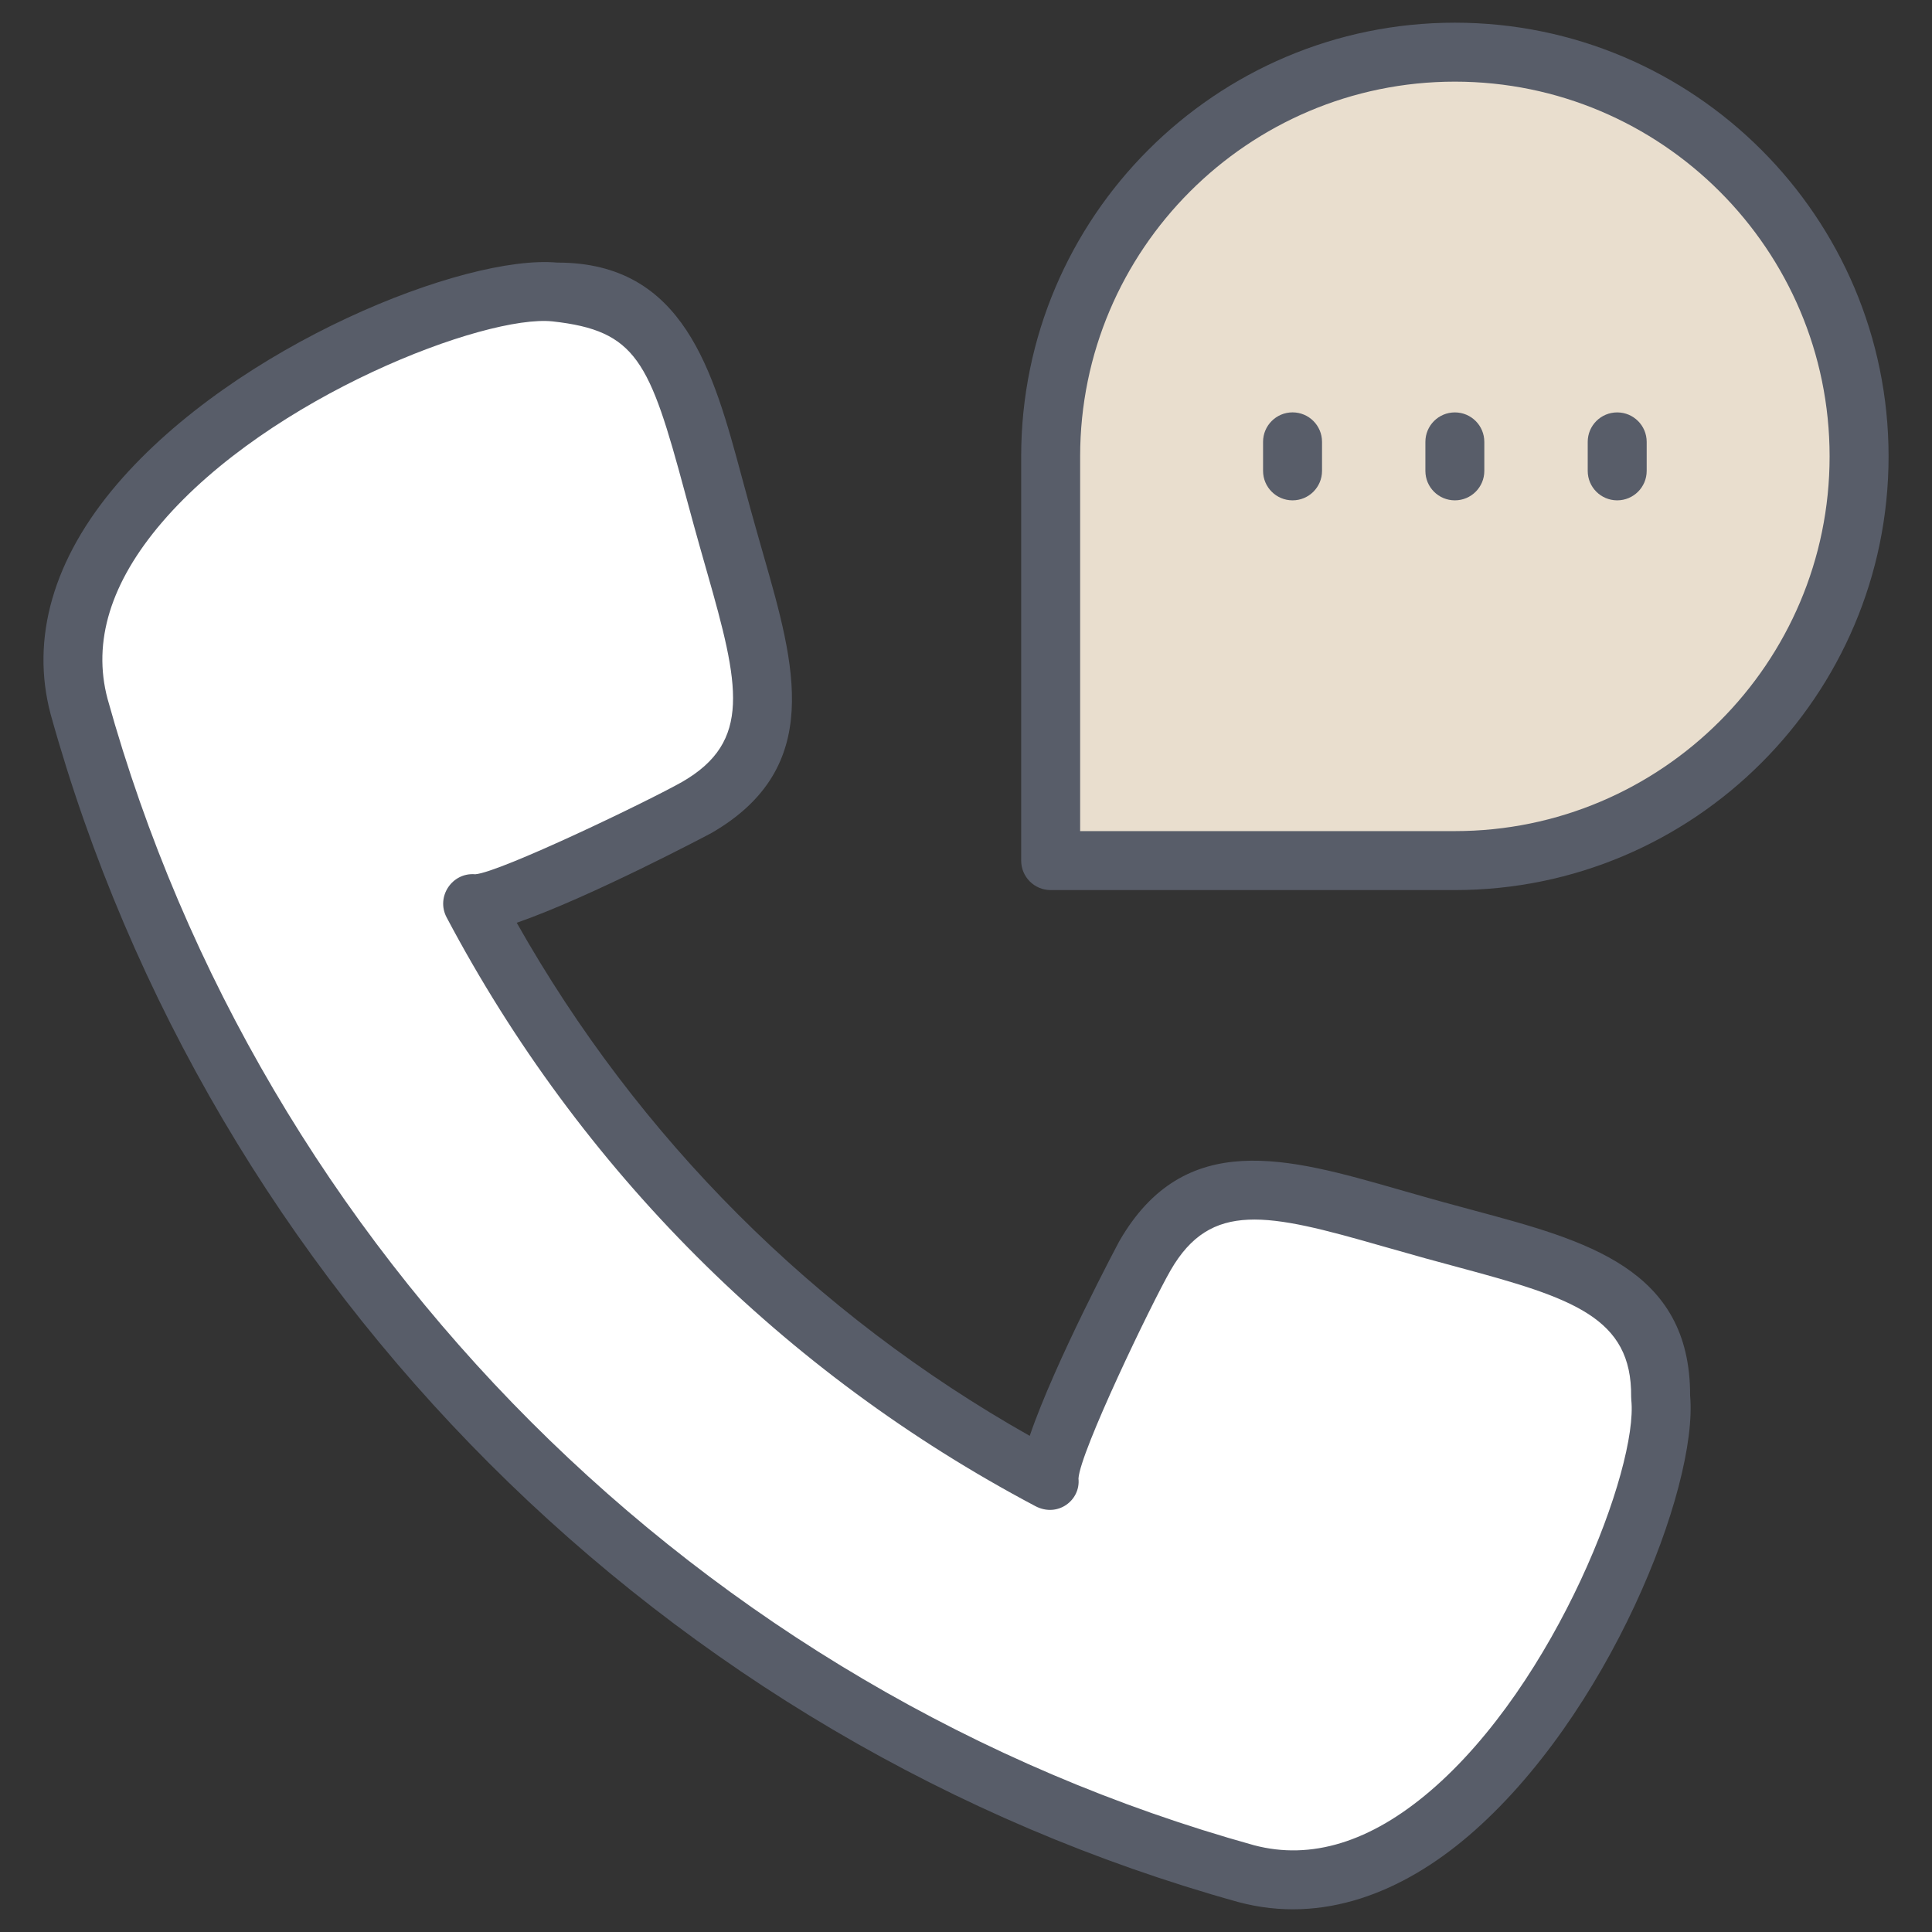
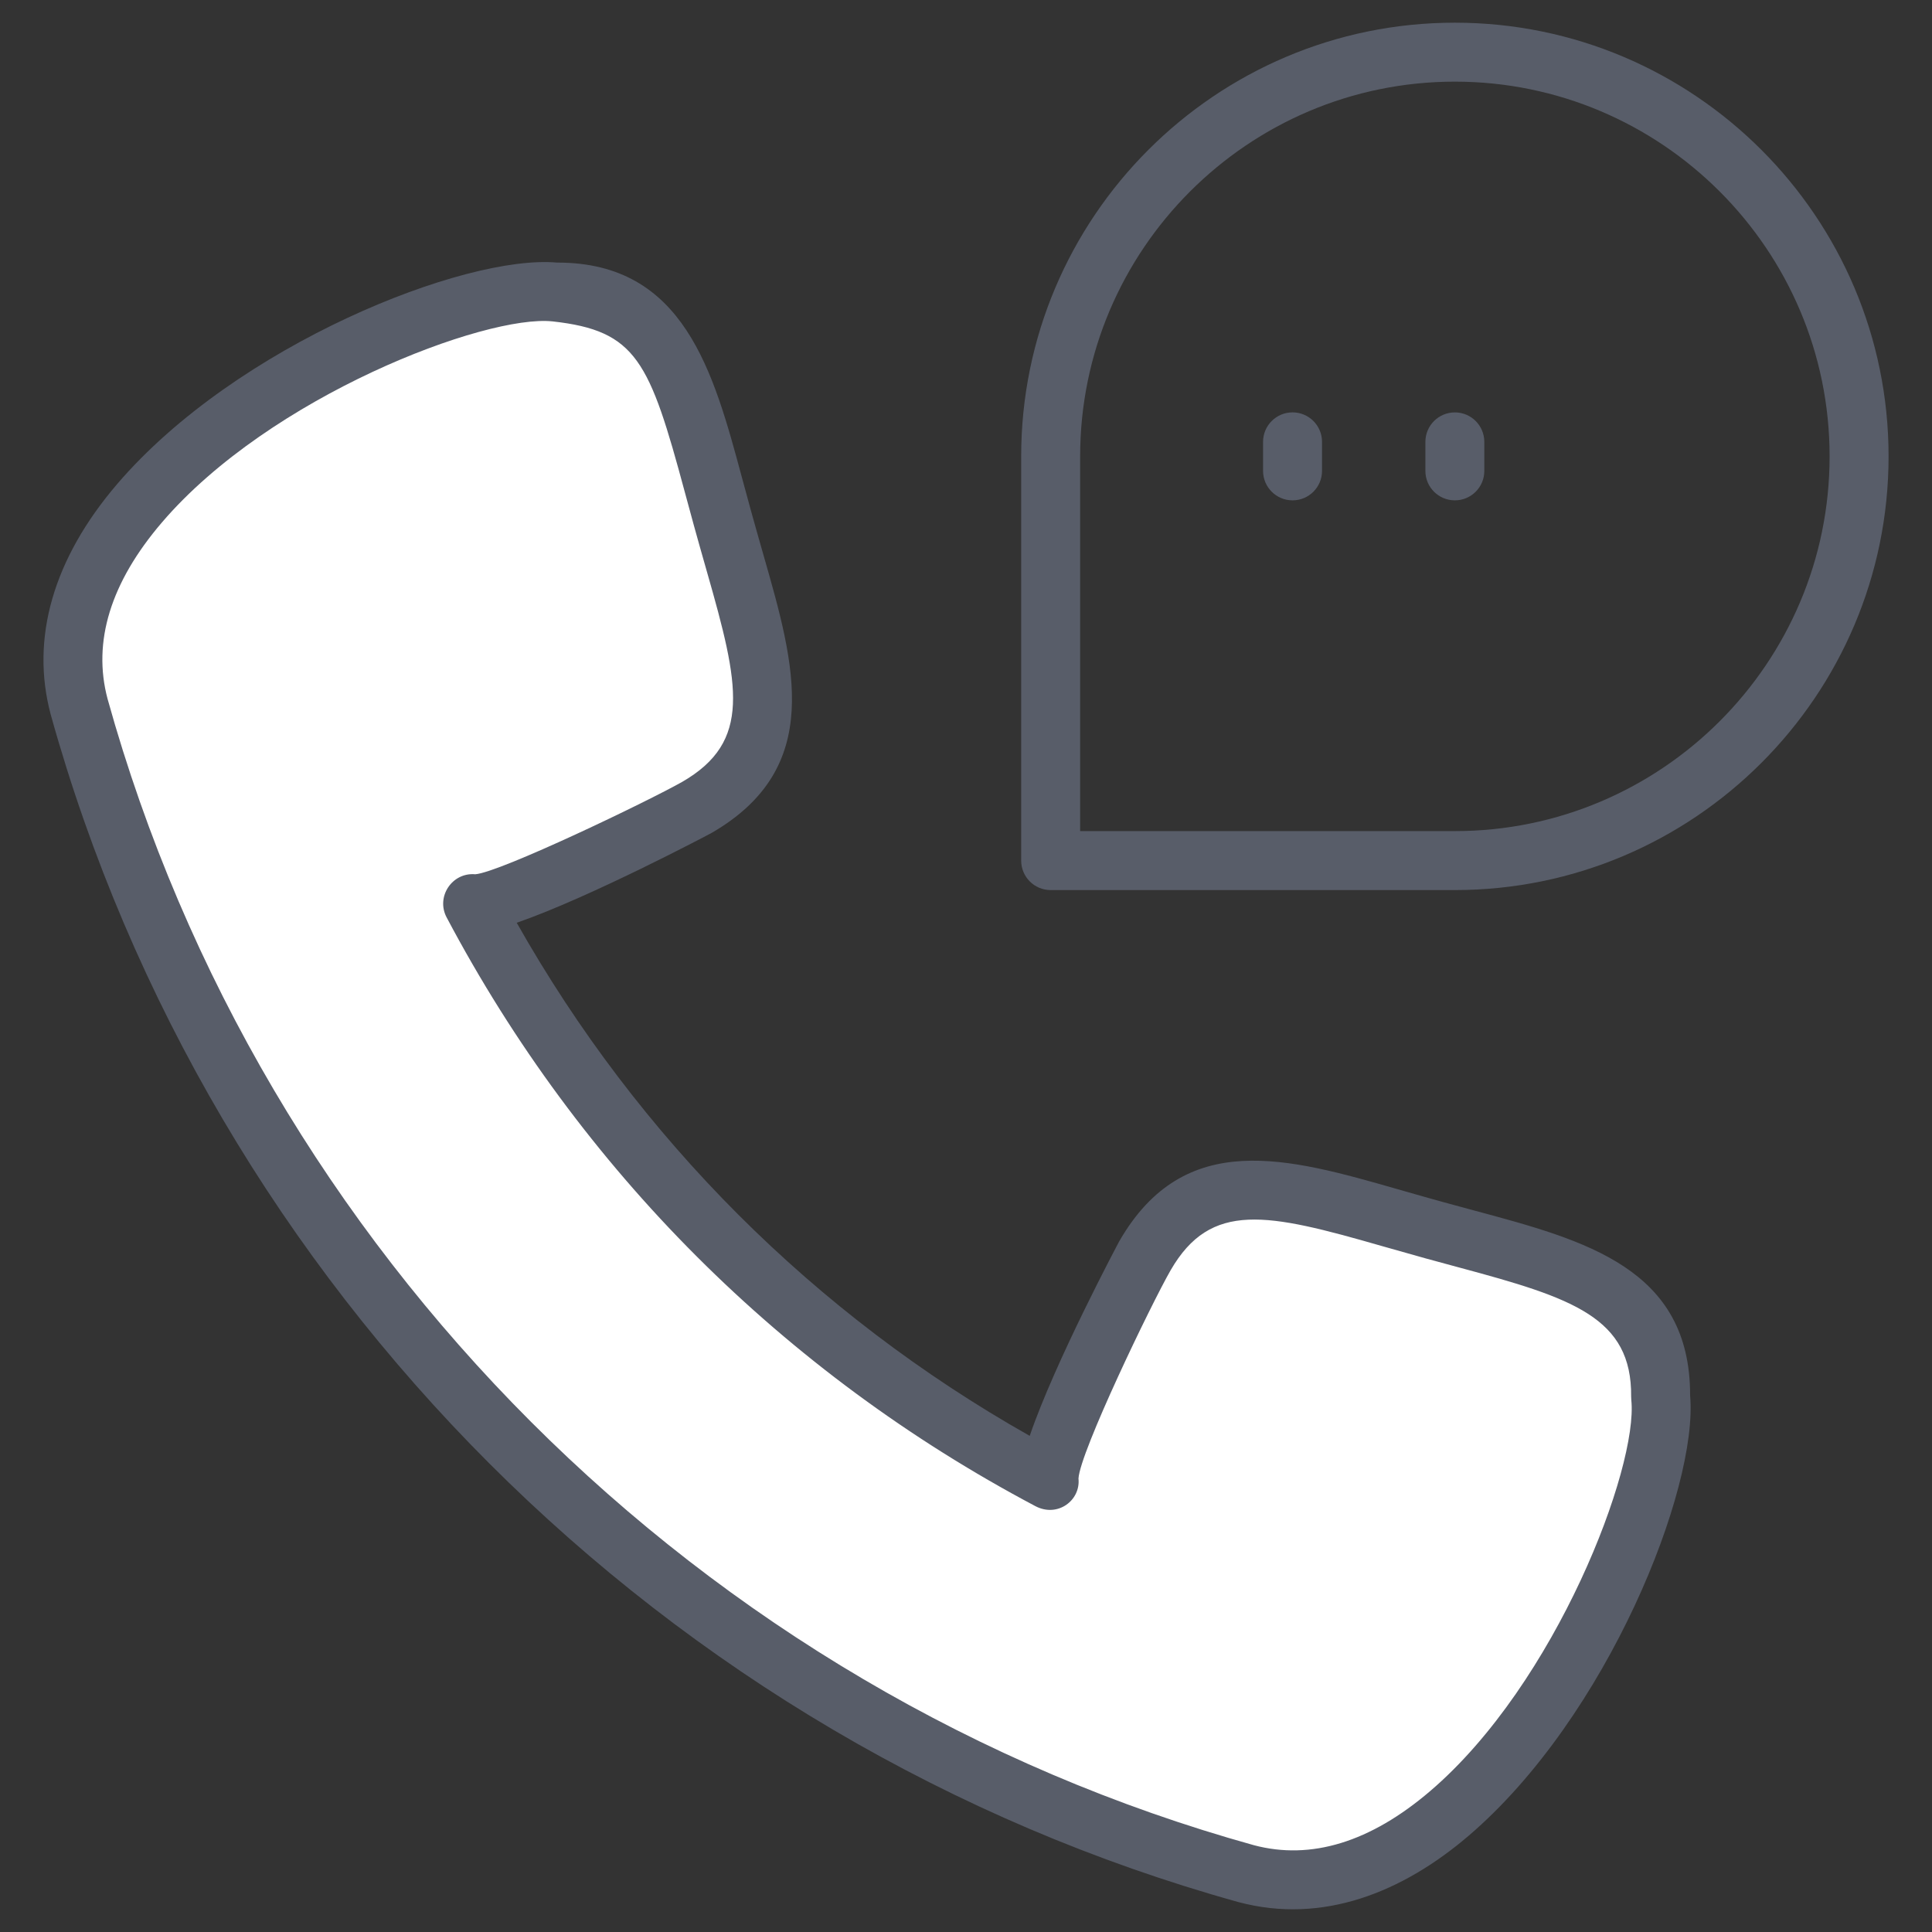
<svg xmlns="http://www.w3.org/2000/svg" width="50" height="50" viewBox="0 0 50 50" fill="none">
  <rect x="0" y="0" width="50" height="50" fill="#333333" stroke="none" />
  <path d="M32.251 48.49C17.629 44.424 6.112 32.907 2.046 18.285C0.435 12.254 11.338 7.234 14.384 7.559C17.459 7.53 17.836 10.391 18.76 13.636C19.654 16.896 20.704 19.35 18.035 20.895C17.385 21.265 12.994 23.453 12.233 23.386C15.589 29.729 20.808 34.947 27.15 38.303C27.069 37.527 29.257 33.151 29.634 32.493C31.171 29.832 33.655 30.882 36.9 31.776C40.16 32.7 43.006 33.077 42.977 36.152C43.295 39.191 38.298 50.102 32.251 48.49Z" fill="white" />
-   <path d="M37.651 22.272C43.429 22.272 48.112 17.589 48.112 11.811C48.112 6.033 43.429 1.35 37.651 1.35C31.874 1.35 27.19 6.033 27.19 11.811V22.272H37.651Z" fill="#E9DECE" />
  <path d="M32.047 49.225C32.049 49.226 32.052 49.226 32.055 49.227C34.229 49.806 36.294 48.974 38.005 47.512C41.611 44.429 43.954 38.509 43.74 36.118C43.749 32.831 41.039 32.103 38.171 31.333C37.644 31.192 37.157 31.06 36.179 30.779C33.34 29.965 30.659 29.195 28.972 32.114C28.951 32.151 27.301 35.248 26.649 37.16C21.079 34.014 16.518 29.451 13.373 23.881C15.274 23.223 18.377 21.579 18.418 21.555C21.334 19.867 20.572 17.203 19.764 14.383C19.489 13.423 19.326 12.825 19.2 12.354C18.464 9.621 17.703 6.796 14.432 6.796C14.428 6.796 14.423 6.796 14.42 6.796C12.037 6.579 6.122 8.919 3.032 12.527C1.38 14.457 0.784 16.516 1.312 18.49C5.436 33.324 17.213 45.1 32.047 49.225ZM4.191 13.52C6.988 10.252 12.567 8.131 14.303 8.318C16.476 8.559 16.809 9.343 17.727 12.751C17.862 13.253 18.018 13.829 18.297 14.803C19.136 17.734 19.46 19.19 17.66 20.232C16.779 20.732 12.94 22.577 12.3 22.626C11.7 22.572 11.276 23.209 11.559 23.743C15.008 30.261 20.276 35.529 26.794 38.978C27.371 39.283 27.97 38.83 27.911 38.264C27.95 37.577 29.794 33.748 30.295 32.875C31.337 31.07 32.803 31.397 35.758 32.246C36.671 32.508 37.214 32.656 37.775 32.806C40.706 33.593 42.234 34.099 42.214 36.145C42.214 36.174 42.215 36.203 42.218 36.232C42.4 37.968 40.278 43.561 37.014 46.352C35.466 47.675 33.93 48.146 32.452 47.754C18.131 43.771 6.764 32.401 2.784 18.088C2.389 16.609 2.862 15.072 4.191 13.52Z" fill="#585D69" />
  <path d="M27.191 23.035H37.651C43.84 23.035 48.876 18 48.876 11.811C48.876 5.622 43.84 0.587 37.651 0.587C31.463 0.587 26.428 5.622 26.428 11.811V22.272C26.428 22.694 26.769 23.035 27.191 23.035ZM27.954 11.811C27.954 6.463 32.304 2.113 37.652 2.113C42.999 2.113 47.35 6.463 47.35 11.811C47.35 17.159 42.999 21.509 37.652 21.509H27.954V11.811Z" fill="#585D69" />
  <path d="M33.451 10.672C33.03 10.672 32.688 11.014 32.688 11.435V12.186C32.688 12.608 33.03 12.949 33.451 12.949C33.873 12.949 34.214 12.608 34.214 12.186V11.435C34.214 11.014 33.873 10.672 33.451 10.672Z" fill="#585D69" />
  <path d="M38.414 12.187V11.436C38.414 11.014 38.073 10.673 37.652 10.673C37.23 10.673 36.889 11.014 36.889 11.436V12.187C36.889 12.608 37.23 12.949 37.652 12.949C38.073 12.949 38.414 12.608 38.414 12.187Z" fill="#585D69" />
-   <path d="M41.853 12.949C42.274 12.949 42.616 12.608 42.616 12.187V11.436C42.616 11.014 42.274 10.673 41.853 10.673C41.431 10.673 41.09 11.014 41.09 11.436V12.187C41.09 12.608 41.431 12.949 41.853 12.949Z" fill="#585D69" />
</svg>